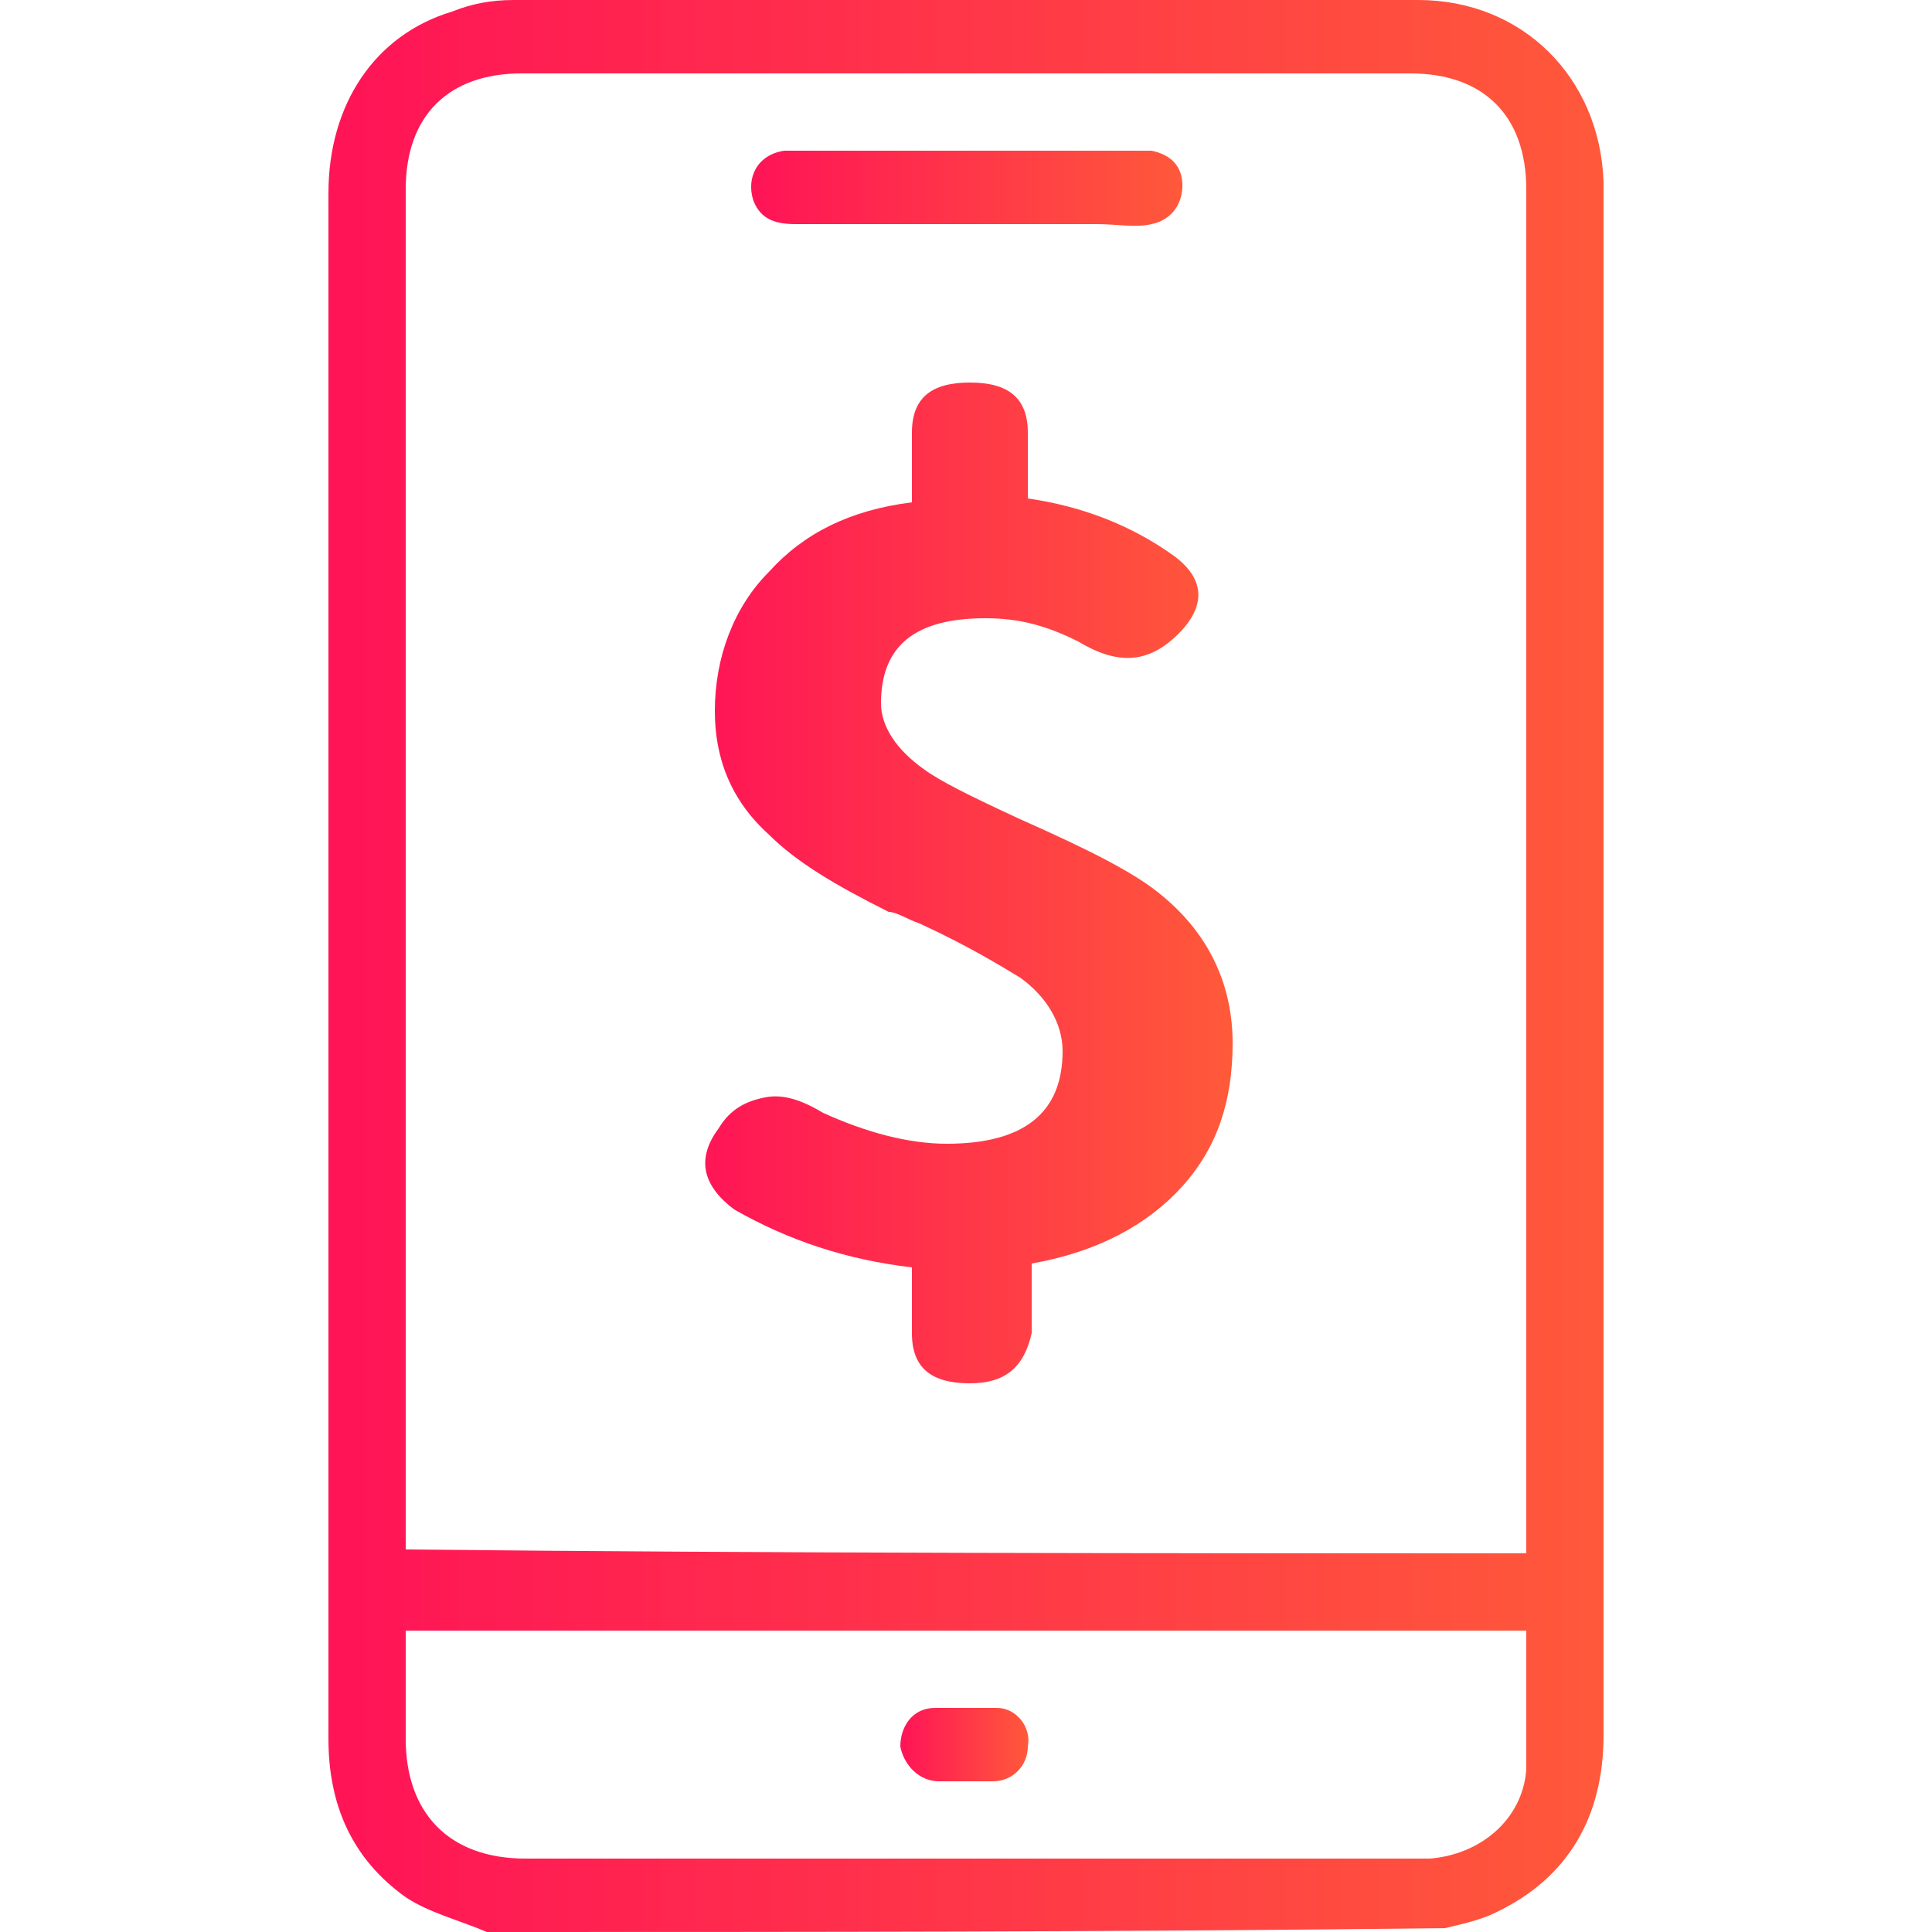
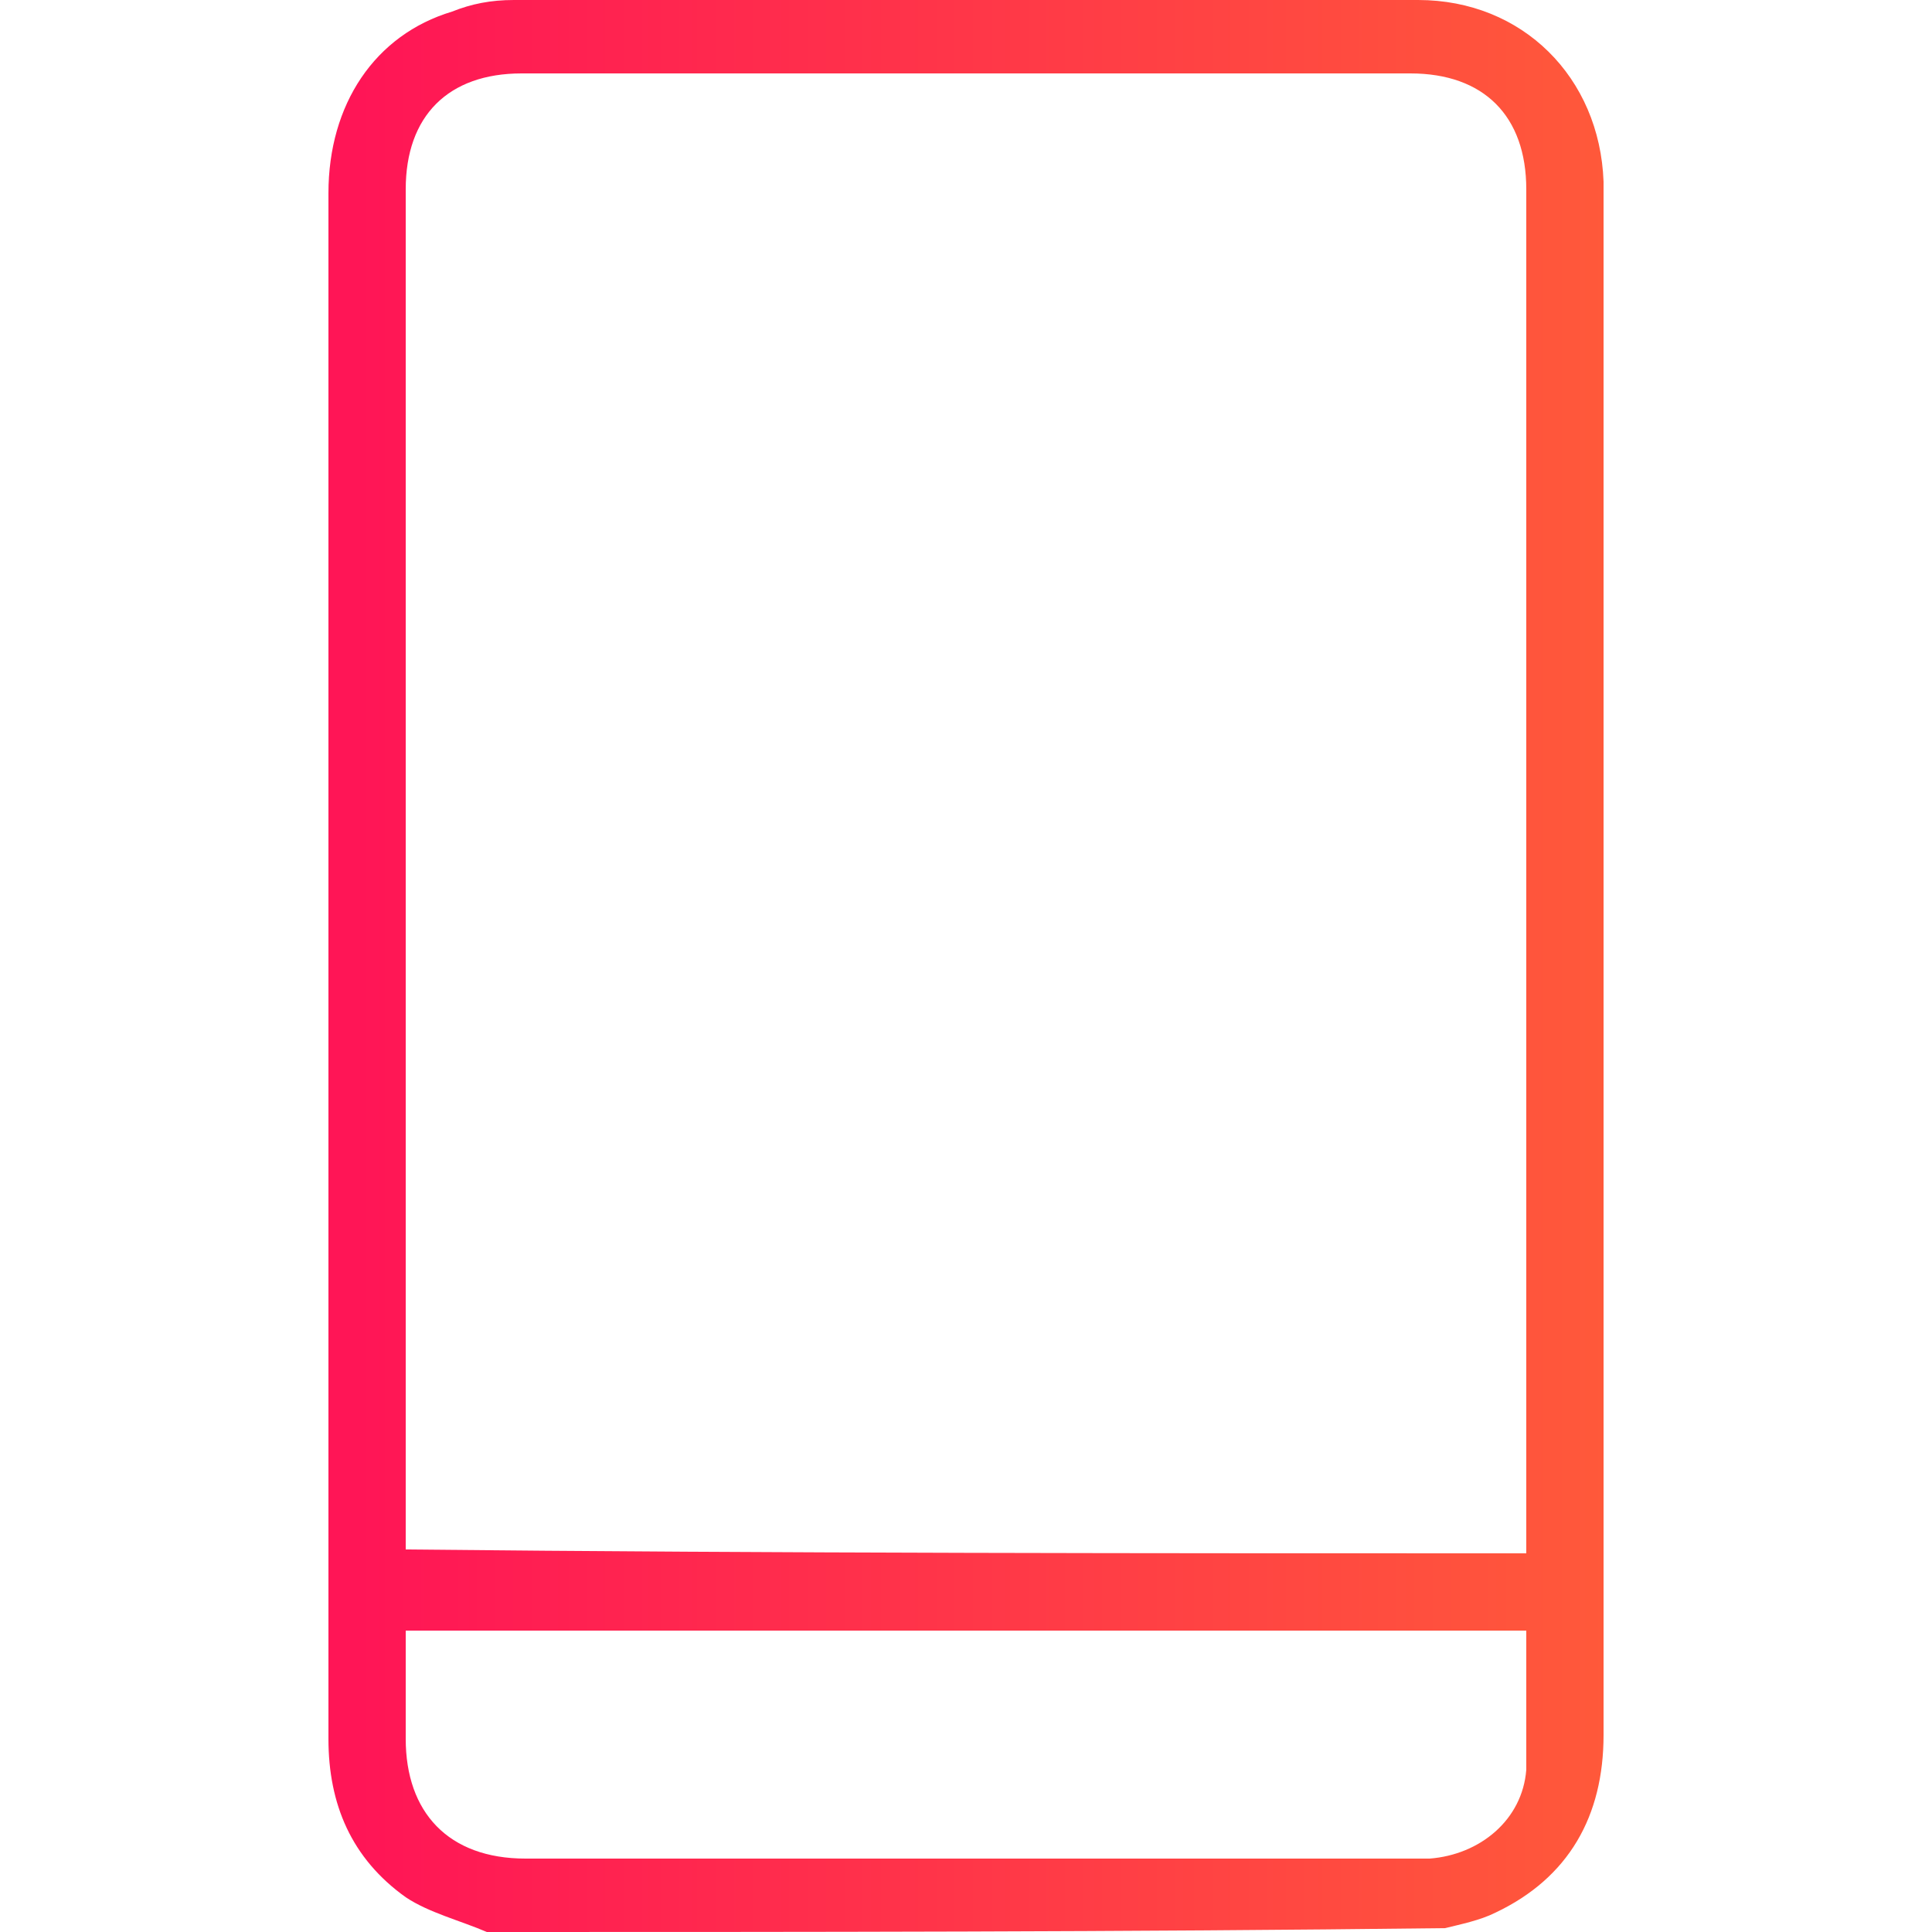
<svg xmlns="http://www.w3.org/2000/svg" version="1.1" id="圖層_1" x="0px" y="0px" viewBox="0 0 50 50" enable-background="new 0 0 50 50" xml:space="preserve">
  <g>
-     <path fill="none" d="M10.5,45c0,1.9,1.1,3.1,3.1,3.1c7.6,0,15.3,0,22.9,0c0.2,0,0.3,0,0.5,0c1.3-0.1,2.4-1,2.5-2.3   c0-1.2,0-2.4,0-3.6c-9.7,0-19.3,0-29,0C10.5,43.1,10.5,44.1,10.5,45z M24.2,44.2c0.5,0,1,0,1.6,0c0.5,0,0.9,0.5,0.8,1   c0,0.5-0.4,0.9-0.9,0.9c-0.2,0-0.5,0-0.7,0s-0.5,0-0.7,0c-0.5,0-0.9-0.4-1-0.9C23.3,44.7,23.6,44.2,24.2,44.2z" />
    <linearGradient id="SVGID_1_" gradientUnits="userSpaceOnUse" x1="9.238" y1="25" x2="41.607" y2="25">
      <stop offset="0" style="stop-color:#FF1556" />
      <stop offset="1" style="stop-color:#FF593A" />
    </linearGradient>
    <path fill="url(#SVGID_1_)" d="M36.7,0c-7.8,0-15.6,0-23.4,0c-0.6,0-1.1,0.1-1.6,0.3C9.7,0.9,8.5,2.7,8.5,5c0,7.2,0,14.4,0,21.6   c0,6.1,0,12.3,0,18.4c0,1.7,0.6,3.1,2,4.1c0.6,0.4,1.4,0.6,2.1,0.9c8.3,0,16.5,0,24.8-0.1c0.4-0.1,0.9-0.2,1.3-0.4   c1.9-0.9,2.8-2.5,2.8-4.6c0-13.3,0-26.6,0-39.9c0-0.1,0-0.2,0-0.3C41.4,2,39.4,0,36.7,0z M39.5,45.8c-0.1,1.3-1.2,2.2-2.5,2.3   c-0.2,0-0.3,0-0.5,0c-7.6,0-15.3,0-22.9,0c-2,0-3.1-1.2-3.1-3.1c0-0.9,0-1.9,0-2.8c9.7,0,19.3,0,29,0   C39.5,43.4,39.5,44.6,39.5,45.8z M39.5,39.7c0,0.2,0,0.3,0,0.5c-9.7,0-19.3,0-29-0.1c0-0.2,0-0.3,0-0.5c0-11.6,0-23.1,0-34.7   c0-1.9,1.1-3,3-3c7.7,0,15.3,0,23,0c1.9,0,3,1.1,3,3C39.5,16.5,39.5,28.1,39.5,39.7z" />
    <linearGradient id="SVGID_2_" gradientUnits="userSpaceOnUse" x1="19.689" y1="4.872" x2="30.636" y2="4.872">
      <stop offset="0" style="stop-color:#FF1556" />
      <stop offset="1" style="stop-color:#FF593A" />
    </linearGradient>
-     <path fill="url(#SVGID_2_)" d="M20.6,5.8c1.4,0,2.9,0,4.4,0c1.2,0,2.3,0,3.4,0c0.5,0,1,0.1,1.4,0c0.5-0.1,0.8-0.5,0.8-1   S30.3,4,29.8,3.9c-0.1,0-0.3,0-0.5,0c-2.8,0-5.7,0-8.5,0c-0.2,0-0.3,0-0.5,0c-0.7,0.1-1,0.7-0.8,1.3C19.7,5.7,20.1,5.8,20.6,5.8z" />
    <linearGradient id="SVGID_3_" gradientUnits="userSpaceOnUse" x1="23.374" y1="45.15" x2="26.626" y2="45.15">
      <stop offset="0" style="stop-color:#FF1556" />
      <stop offset="1" style="stop-color:#FF593A" />
    </linearGradient>
-     <path fill="url(#SVGID_3_)" d="M24.3,46.1c0.2,0,0.5,0,0.7,0s0.5,0,0.7,0c0.5,0,0.9-0.4,0.9-0.9c0.1-0.5-0.3-1-0.8-1   c-0.6,0-1.1,0-1.6,0c-0.6,0-0.9,0.5-0.9,1C23.4,45.7,23.8,46.1,24.3,46.1z" />
    <g>
      <linearGradient id="SVGID_4_" gradientUnits="userSpaceOnUse" x1="18.219" y1="22.812" x2="31.781" y2="22.812">
        <stop offset="0" style="stop-color:#FF1556" />
        <stop offset="1" style="stop-color:#FF593A" />
      </linearGradient>
-       <path fill="url(#SVGID_4_)" d="M25.1,35.8c-1,0-1.5-0.4-1.5-1.3v-1.7c-1.7-0.2-3.2-0.7-4.6-1.5c-0.8-0.6-1-1.3-0.4-2.1    c0.3-0.5,0.7-0.7,1.2-0.8c0.5-0.1,1,0.1,1.5,0.4c1.1,0.5,2.2,0.8,3.2,0.8c2,0,3-0.8,3-2.4c0-0.7-0.4-1.4-1.1-1.9    c-0.5-0.3-1.3-0.8-2.6-1.4c-0.3-0.1-0.6-0.3-0.8-0.3c-1.4-0.7-2.4-1.3-3.1-2c-1-0.9-1.4-2-1.4-3.2c0-1.4,0.5-2.7,1.4-3.6    c0.9-1,2.1-1.6,3.7-1.8v-1.8c0-0.9,0.5-1.3,1.5-1.3c1,0,1.5,0.4,1.5,1.3v1.7c1.4,0.2,2.7,0.7,3.8,1.5c0.8,0.6,0.8,1.3,0.1,2    c-0.8,0.8-1.6,0.8-2.6,0.2c-0.8-0.4-1.5-0.6-2.4-0.6c-1.8,0-2.7,0.7-2.7,2.2c0,0.6,0.4,1.2,1.1,1.7c0.4,0.3,1.2,0.7,2.5,1.3    c1.8,0.8,3,1.4,3.7,2c1.2,1,1.8,2.3,1.8,3.8c0,1.5-0.4,2.7-1.3,3.7c-0.9,1-2.2,1.7-3.9,2v1.8C26.5,35.4,26,35.8,25.1,35.8z" />
    </g>
  </g>
</svg>